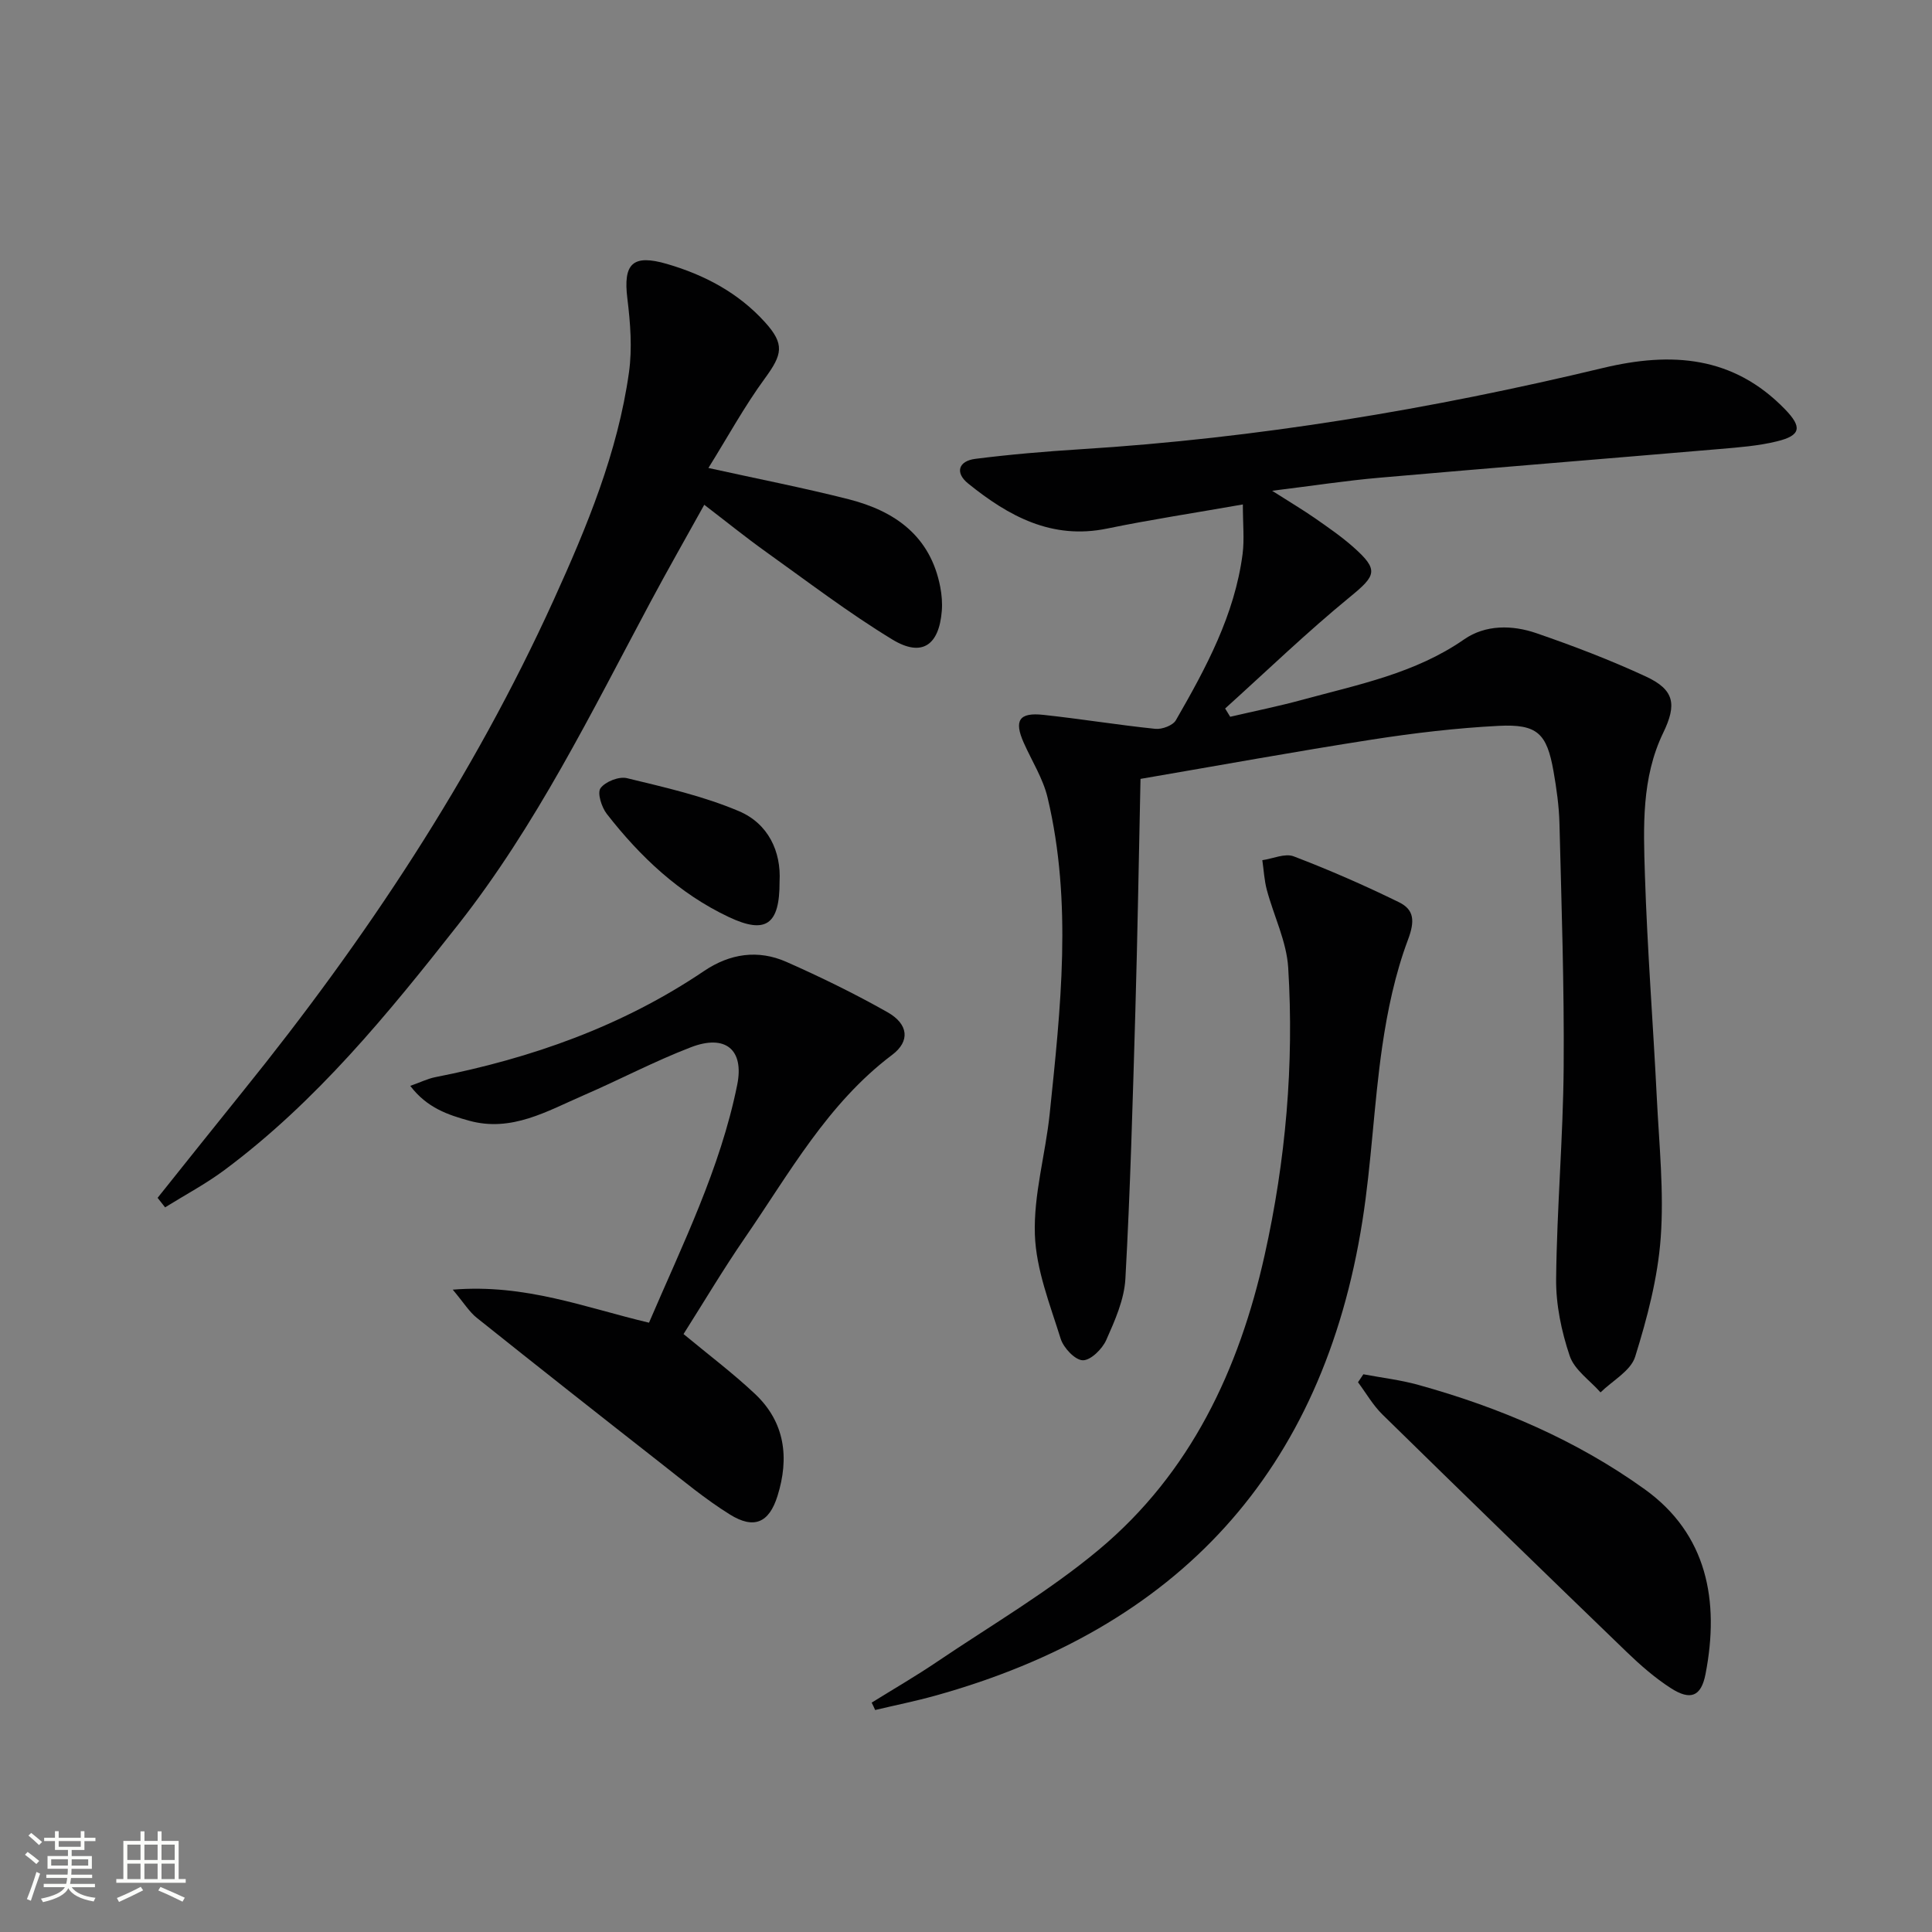
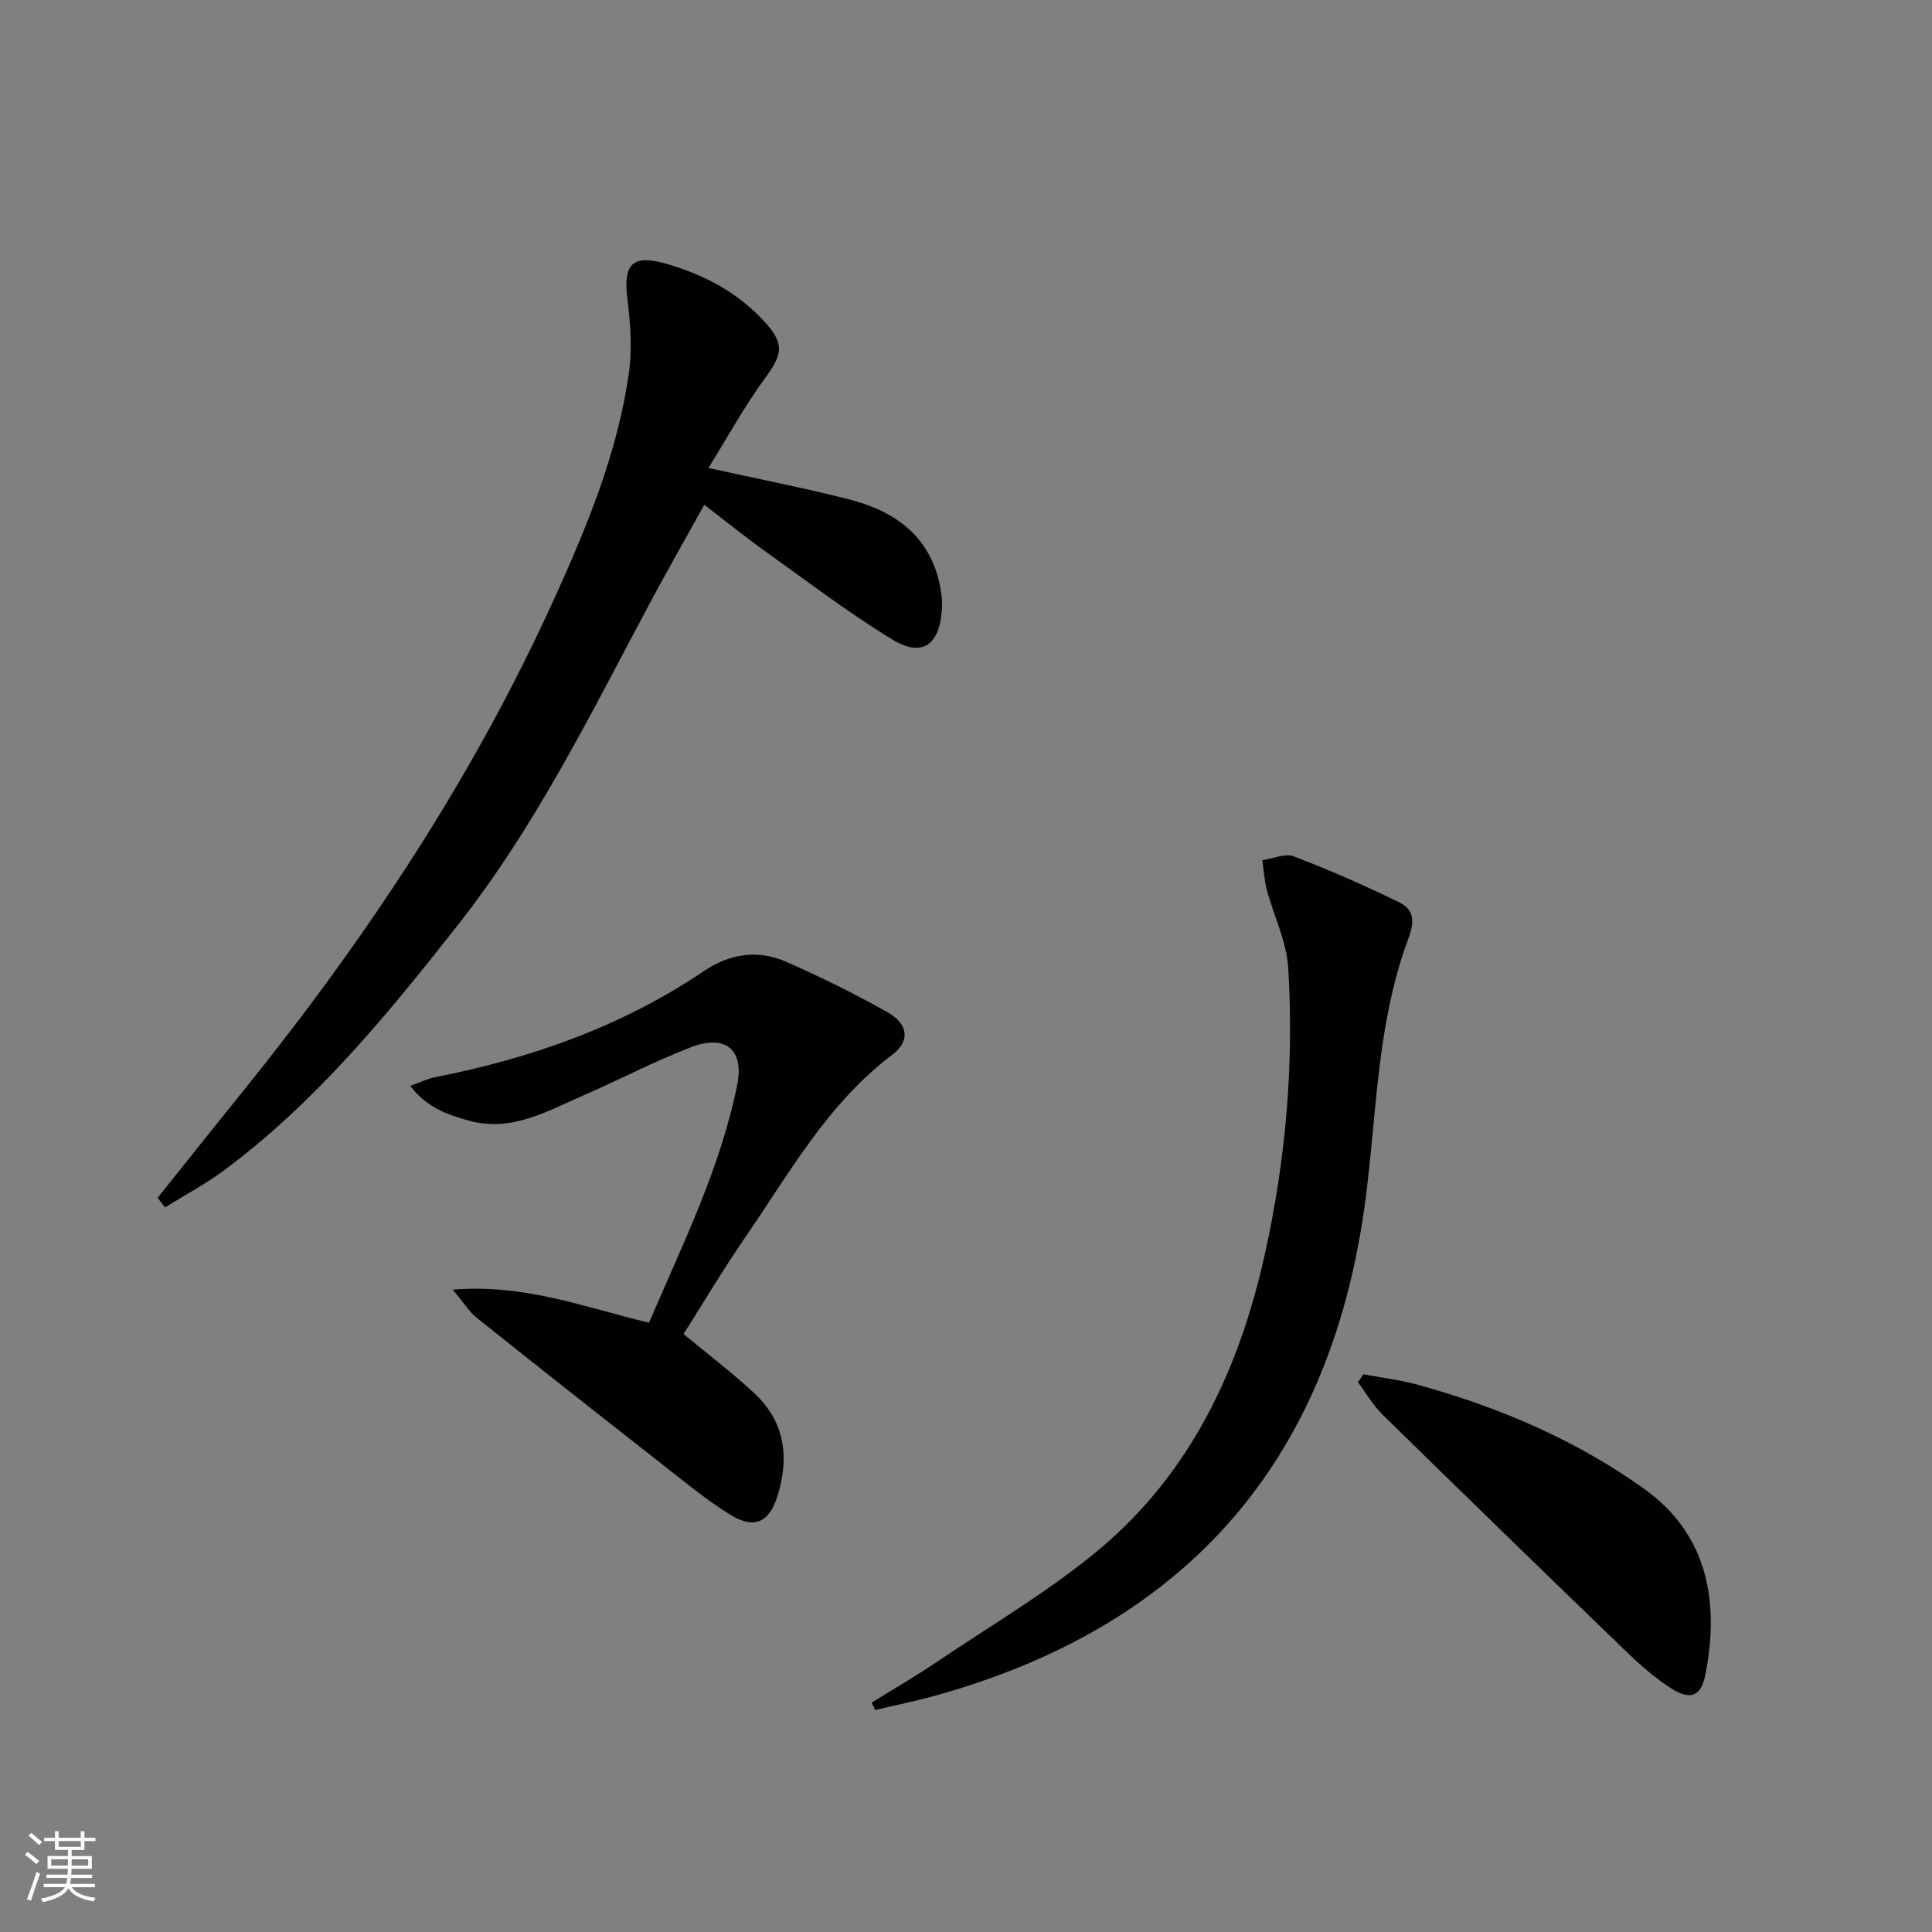
<svg xmlns="http://www.w3.org/2000/svg" enable-background="new 0 0 400 400" viewBox="0 0 400 400">
  <rect x="0" y="0" width="400" height="400" fill="#808080" stroke="none" />
  <path d="m5.17 384 .55-.58c.85.61 1.65 1.24 2.4 1.87l-.59.64c-.83-.73-1.62-1.38-2.36-1.93m1.22 9.53-.82-.34c.71-1.76 1.37-3.64 1.98-5.63.24.13.5.25.76.36-.6 1.67-1.24 3.54-1.92 5.61m-.5-13.5.57-.54c.56.44 1.31 1.06 2.26 1.87l-.64.64c-.68-.66-1.41-1.32-2.19-1.97m3.25.46h2.24v-1.36h.77v1.36h4.57v-1.36h.76v1.36h2.28v.69h-2.28v1.84h-2.64v1.26h4.18v2.64h-4.21c0 .45-.02.86-.05 1.21h4.32v.69h-4.38c-.04.34-.1.75-.19 1.22h5.15v.69h-4.82c.87 1.19 2.51 1.92 4.93 2.19-.17.31-.3.57-.37.76-2.77-.49-4.52-1.41-5.26-2.76-.56 1.26-2.3 2.23-5.24 2.9-.12-.24-.26-.48-.43-.72 2.73-.55 4.38-1.34 4.96-2.38h-4.38v-.69h4.65c.1-.38.17-.79.21-1.22h-4.32v-.69h4.4c.03-.34.05-.75.05-1.21h-4.2v-2.64h4.23v-1.26h-2.69v-1.84h-2.24zm1.46 4.46v1.29h3.45c.01-.4.02-.57.01-.53v-.32-.45h-3.46zm1.55-2.59h4.57v-1.19h-4.57zm6.11 2.59h-3.42v.77c-.01.19-.01.37-.02.53h3.44z" fill="#fbfcfa" />
-   <path d="m32.63 379.16h.82v1.98h3.54v7.89h1.46v.78h-14.37v-.78h1.46v-7.89h3.55v-1.98h.82v1.98h2.73v-1.98zm-3.49 11.48.5.73c-1.61.82-3.28 1.63-5 2.41-.13-.27-.28-.55-.44-.82 1.75-.72 3.4-1.49 4.94-2.32m-2.78-5.55h2.73v-3.18h-2.73zm0 3.95h2.73v-3.2h-2.73zm3.54-3.95h2.73v-3.18h-2.73zm0 3.95h2.73v-3.2h-2.73zm7.89 4.68c-1.84-.92-3.51-1.7-5.02-2.32l.45-.73c1.89.8 3.57 1.55 5.04 2.23zm-1.62-11.81h-2.73v3.18h2.73zm-2.73 7.13h2.73v-3.2h-2.73z" fill="#fbfcfa" />
  <g fill="#010102">
-     <path d="m257.32 104.44c-10.16 1.79-19.17 3.15-28.09 4.99-11.45 2.37-20.42-2.57-28.77-9.31-2.81-2.26-2.01-4.68 1.47-5.12 7.24-.92 14.52-1.53 21.81-1.99 36.56-2.28 72.55-8.28 108.12-16.82 14.22-3.41 26.99-2.5 37.7 8.54 3.61 3.72 3.3 5.44-1.68 6.65-3.84.94-7.85 1.24-11.81 1.58-23.5 2.01-47.01 3.89-70.51 5.95-6.89.6-13.75 1.66-22.18 2.7 3.78 2.41 6.4 3.96 8.89 5.69 2.72 1.9 5.48 3.8 7.96 6 5.3 4.71 4.67 5.86-.71 10.27-8.94 7.32-17.28 15.37-25.87 23.12l1.05 1.71c5.02-1.17 10.09-2.19 15.06-3.55 11.5-3.13 23.25-5.44 33.38-12.48 4.41-3.06 9.95-3 14.94-1.28 7.67 2.64 15.29 5.55 22.65 8.96 5.97 2.76 6.46 5.79 3.62 11.67-4.51 9.33-4.1 19.44-3.79 29.36.49 15.45 1.7 30.87 2.47 46.31.48 9.64 1.5 19.34.8 28.91-.61 8.31-2.8 16.61-5.29 24.6-.91 2.92-4.69 4.95-7.17 7.38-2.2-2.49-5.4-4.65-6.38-7.56-1.71-5.08-2.87-10.62-2.81-15.95.15-14.61 1.45-29.22 1.56-43.83.13-16.8-.45-33.62-.87-50.42-.09-3.64-.61-7.29-1.24-10.88-1.38-7.8-3.34-9.76-11.34-9.36-8.77.45-17.54 1.49-26.22 2.84-15.88 2.47-31.69 5.36-47.94 8.14-.35 16.3-.61 32.24-1.07 48.17-.54 18.45-1.04 36.91-2.06 55.34-.24 4.3-2.17 8.63-3.96 12.66-.83 1.87-3.22 4.23-4.86 4.2-1.6-.03-3.99-2.57-4.58-4.46-2.21-7.08-5.09-14.31-5.34-21.56-.28-8.3 2.2-16.65 3.07-25.03 2.26-21.83 4.73-43.71-.44-65.45-.94-3.95-3.26-7.58-4.94-11.36-2.04-4.59-.97-6.31 4.03-5.77 7.76.83 15.47 2.1 23.23 2.9 1.38.14 3.62-.7 4.24-1.78 6.23-10.82 12.18-21.81 13.82-34.46.38-3 .05-6.13.05-10.22z" />
    <path d="m32.63 248c5.89-7.36 11.75-14.74 17.68-22.08 25.37-31.43 47.59-64.87 64.34-101.74 6.87-15.12 13.24-30.48 15.57-47.07.7-4.99.29-10.25-.33-15.3-.9-7.26 1.11-9.23 8.21-7.16 7.81 2.28 14.8 5.99 20.3 12.08 4.11 4.55 3.58 6.66-.04 11.61-4.26 5.82-7.74 12.21-11.69 18.55 10.38 2.29 19.76 4.12 29.01 6.47 9.63 2.44 16.97 7.64 18.99 18.17.31 1.61.45 3.32.32 4.95-.57 7.15-4.14 9.63-10.23 5.93-9.06-5.51-17.54-11.99-26.18-18.16-4.17-2.98-8.17-6.22-12.77-9.74-3.87 6.98-7.62 13.54-11.18 20.21-12.22 22.86-23.62 46.18-39.77 66.71-14.53 18.48-29.36 36.65-48.38 50.81-3.87 2.88-8.19 5.17-12.3 7.73-.53-.66-1.04-1.31-1.55-1.97z" />
    <path d="m93.74 267.01c15.03-1.24 27.44 3.72 40.63 6.84 6.91-16.13 14.76-31.89 18.26-49.24 1.48-7.33-2.46-10.53-9.58-7.79-7.56 2.9-14.76 6.72-22.2 9.94-7.55 3.27-14.93 7.7-23.72 5.27-4.37-1.21-8.72-2.65-12.19-7.21 2.2-.78 3.64-1.5 5.16-1.8 19.91-3.91 38.73-10.55 55.66-21.98 5.38-3.63 11.19-4.48 17.06-1.89 7.12 3.15 14.16 6.59 20.93 10.42 4.36 2.47 4.7 6.01.97 8.82-13.38 10.08-21.28 24.51-30.49 37.88-4.5 6.54-8.56 13.39-12.71 19.93 5.17 4.29 10.22 8.09 14.79 12.39 6.24 5.87 7.13 13.27 4.66 21.14-1.74 5.56-4.87 6.94-9.87 3.82-5.06-3.15-9.69-7.01-14.39-10.69-12.69-9.94-25.36-19.92-37.95-29.98-1.58-1.24-2.68-3.08-5.02-5.87z" />
    <path d="m180.47 352.51c4.53-2.82 9.16-5.49 13.57-8.48 11.27-7.61 23.13-14.54 33.51-23.22 18.94-15.84 29-37.22 34.29-61 4.36-19.58 6.1-39.45 4.87-59.44-.33-5.45-2.99-10.74-4.43-16.14-.53-1.99-.63-4.09-.93-6.14 2.19-.31 4.7-1.48 6.5-.79 7.39 2.82 14.67 6.01 21.78 9.49 3.22 1.57 3.31 3.96 1.87 7.79-2.64 7.04-4.23 14.59-5.32 22.06-1.74 11.98-2.22 24.15-4.1 36.1-8.16 51.91-38.15 84.39-88.56 98.36-4.07 1.13-8.22 1.96-12.33 2.94-.22-.52-.47-1.03-.72-1.53z" />
    <path d="m282.27 284.53c3.82.72 7.71 1.17 11.43 2.21 16.76 4.65 32.62 11.4 46.81 21.59 12.92 9.28 15.55 23.08 12.6 38.27-.91 4.69-3.14 5.51-7.17 2.92-3.33-2.14-6.37-4.81-9.23-7.57-16.89-16.3-33.73-32.66-50.49-49.09-1.97-1.93-3.39-4.44-5.06-6.68.37-.56.74-1.1 1.11-1.65z" />
-     <path d="m161.4 182.54c.04 8.93-2.87 10.92-10.47 7.34-10.3-4.85-18.38-12.49-25.3-21.37-1.08-1.39-2.01-4.33-1.3-5.32.98-1.36 3.82-2.48 5.47-2.08 7.83 1.9 15.8 3.7 23.18 6.83 6.08 2.57 8.78 8.36 8.42 14.6z" />
  </g>
</svg>